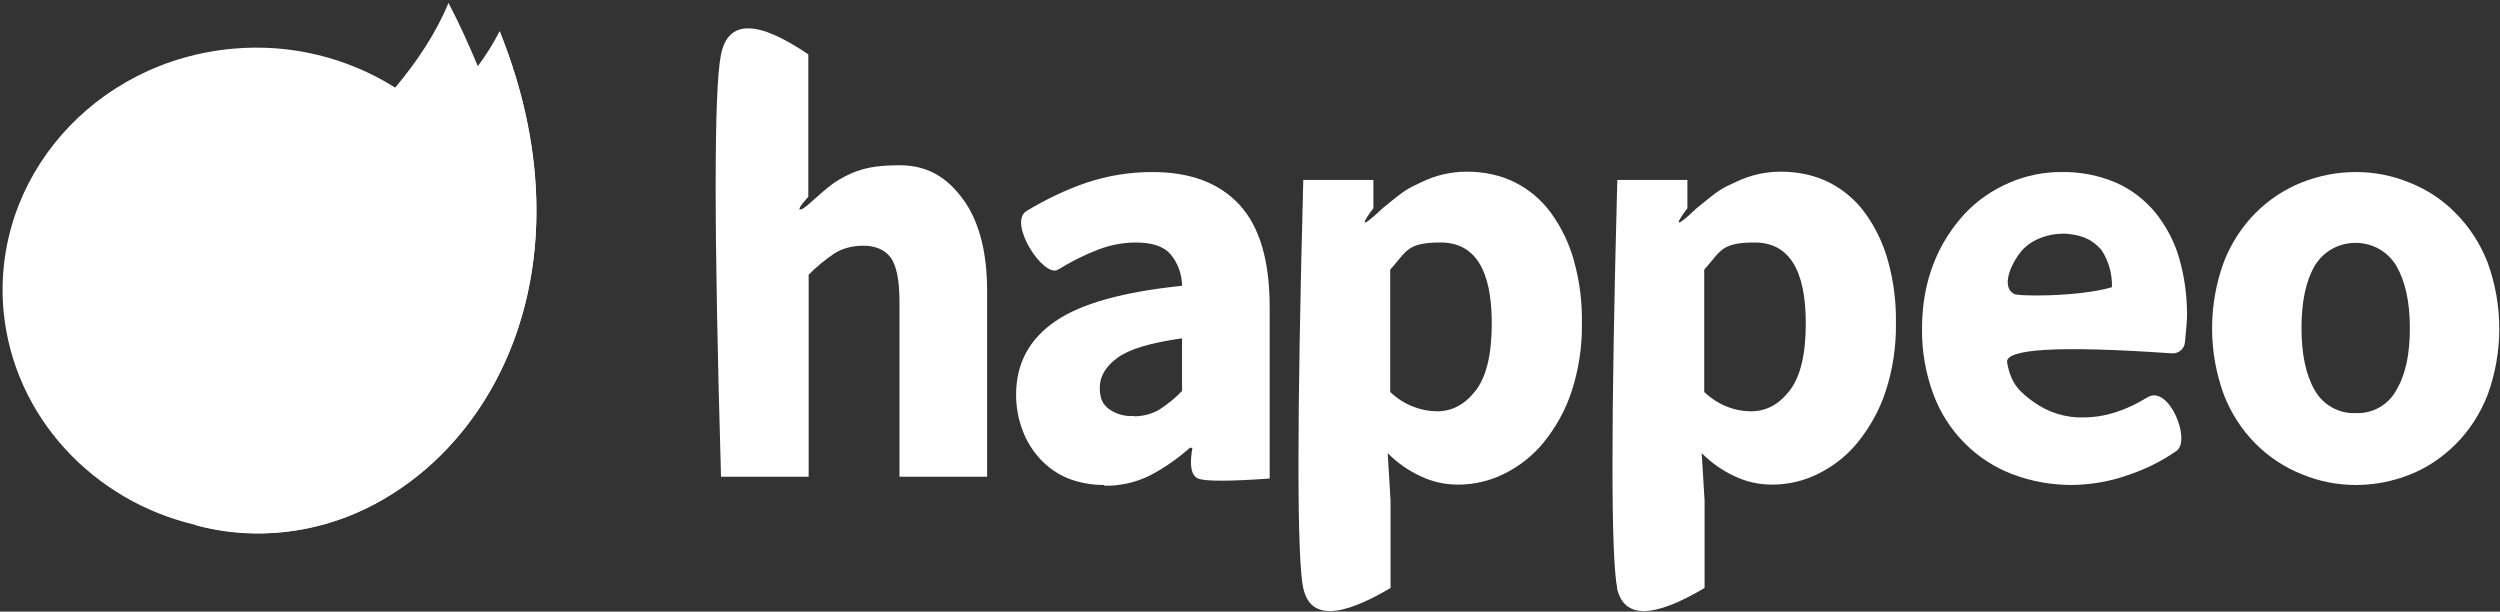
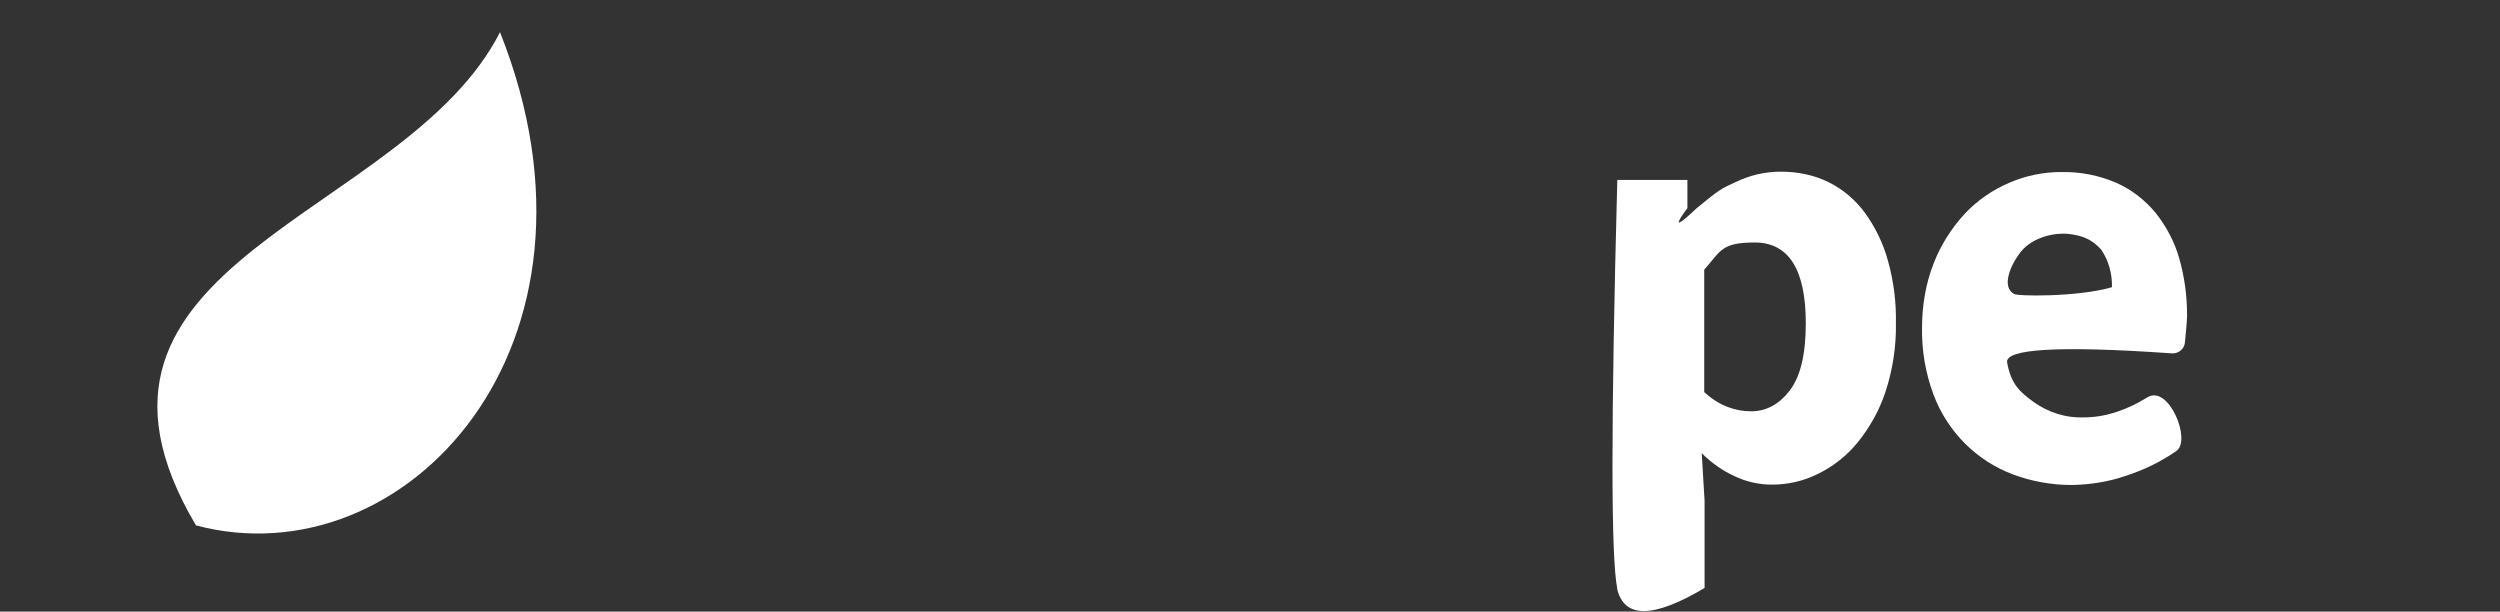
<svg xmlns="http://www.w3.org/2000/svg" viewBox="0 0 699 171" version="1.1" id="Layer_1">
  <rect x="0" y="0" width="699" height="171" fill="#333333" stroke="none" />
  <defs>
    <style>
      .st0 {
        fill: #fff;
      }
    </style>
  </defs>
  <g id="Logos">
    <g id="Logo-proposal">
      <g id="happeo-logo-W">
        <g id="happeo-logo">
          <g id="happeo-brand">
-             <path d="M201.6,133.3c-2-69-2-108.4,0-118.1,2-9.7,10.1-9.7,24.4,0v39.8c-2.4,2.7-3.1,3.9-1.9,3.5,1.7-.6,6.3-5.8,10.4-8.2,4.1-2.4,8-4.1,17-4.1s14.3,4.5,18.4,10.4c4,6,6.1,14.2,6.1,24.8v51.9h-24.5v-48.7c0-6.1-.8-10.2-2.4-12.5-1.6-2.2-4.2-3.4-7.7-3.4-2.8,0-5.6.6-8,2.1-2.6,1.7-5.1,3.8-7.3,6v56.5h-24.4Z" class="st0" id="Shape" />
-             <path d="M308.7,135.6c-3.5,0-7-.6-10.2-1.9-2.9-1.2-5.6-3.1-7.7-5.4-2.1-2.3-3.8-5-4.9-8-1.2-3.2-1.8-6.5-1.8-9.9,0-8.8,3.7-15.6,11-20.6s19.1-8.2,35.4-9.9c0-3.2-1.2-6.4-3.2-8.8-1.9-2.2-5.2-3.3-9.7-3.3-3.6,0-7.2.7-10.6,2-3.9,1.5-7.6,3.4-11.2,5.6-4,2.4-14.1-13.1-8.8-16.4,5.3-3.2,10.9-5.9,16.7-7.9,6-2,12.2-3,18.5-3,10.7,0,18.8,3.1,24.4,9.2s8.4,15.6,8.4,28.6v47.9c-11.4.8-18.1.8-20,0-1.9-.8-2.5-3.6-1.6-8.6h-.7c-3.4,3-7.1,5.6-11.1,7.7-4,2-8.4,3-12.8,2.9ZM317,116.4c2.5,0,5-.6,7.2-1.9,2.3-1.5,4.4-3.2,6.3-5.2v-14.7c-8.7,1.2-14.7,3-18,5.4-3.3,2.4-5,5.2-5,8.4s.9,4.7,2.6,6c2,1.4,4.5,2.1,7,1.9Z" class="st0" data-name="Shape" id="Shape1" />
-             <path d="M364.4,164.6c-1.8-8.6-1.8-46.7,0-114.3h19.6v7.9s-6.9,9,2.6,0c6.7-5.5,6.9-5.4,10.9-7.3,3.9-1.9,8.2-2.9,12.6-2.9,4.7,0,9.3.9,13.5,3,4,2,7.5,5,10.1,8.6,2.9,4,5.1,8.6,6.4,13.4,1.6,5.7,2.3,11.6,2.2,17.4.1,6.5-.9,13-2.9,19.1-1.7,5.2-4.4,10-7.8,14.2-3,3.7-6.8,6.7-11.1,8.8-4,2-8.4,3-12.9,3-3.6,0-7.1-.8-10.3-2.3-3.5-1.6-6.6-3.8-9.3-6.5l.8,13.3v24.4c-14.5,8.6-22.6,8.6-24.4,0ZM401.8,115c4.2,0,7.8-1.9,10.8-5.8,3-3.9,4.5-10.1,4.5-18.8,0-15.1-4.8-22.6-14.3-22.6s-9.5,2.5-14.1,7.6v34.2c1.9,1.8,4.2,3.3,6.7,4.2,2.1.8,4.3,1.2,6.5,1.2Z" class="st0" data-name="Shape" id="Shape2" />
            <path d="M452.2,164.6c-1.8-8.6-1.8-46.7,0-114.3h19.6v7.9s-6.9,9,2.6,0c6.7-5.5,6.8-5.4,10.9-7.3,3.9-1.9,8.2-2.9,12.6-2.9,4.7,0,9.3.9,13.5,3,4,2,7.5,5,10.1,8.6,2.9,4,5.1,8.6,6.4,13.4,1.6,5.7,2.3,11.6,2.2,17.4.1,6.5-.9,13-2.9,19.1-1.7,5.2-4.4,10-7.8,14.2-3,3.7-6.8,6.7-11.1,8.8-4,2-8.4,3-12.9,3-3.6,0-7.1-.8-10.3-2.3-3.5-1.6-6.6-3.8-9.3-6.5l.8,13.3v24.4c-14.5,8.6-22.6,8.6-24.5,0ZM489.6,115c4.2,0,7.8-1.9,10.8-5.8,3-3.9,4.5-10.1,4.5-18.8,0-15.1-4.8-22.6-14.3-22.6s-9.5,2.5-14.1,7.6v34.2c1.9,1.8,4.2,3.3,6.6,4.2,2.1.8,4.3,1.2,6.5,1.2Z" class="st0" data-name="Shape" id="Shape3" />
-             <path d="M658.7,135.6c-5.2,0-10.3-1-15.1-3-4.8-1.9-9.2-4.8-12.9-8.5-3.9-3.9-6.9-8.6-8.9-13.7-4.4-12-4.4-25.2,0-37.2,2-5.1,5-9.8,8.9-13.7,3.7-3.7,8.1-6.6,12.9-8.5,4.8-1.9,9.9-2.9,15.1-2.9,5.2,0,10.3,1,15.1,3,4.8,1.9,9.2,4.8,12.8,8.5,3.9,3.9,6.9,8.6,8.9,13.7,4.4,12,4.4,25.2,0,37.2-2,5.1-5,9.8-8.9,13.7-3.7,3.7-8,6.6-12.8,8.5-4.8,1.9-9.9,2.9-15.1,2.9ZM658.7,115.5c4.7.2,9.1-2.3,11.3-6.4,2.6-4.3,3.8-10.1,3.8-17.4,0-7.3-1.3-13.1-3.8-17.4-2.4-4-6.7-6.4-11.4-6.4s-9,2.4-11.4,6.4c-2.5,4.3-3.7,10.1-3.7,17.4,0,7.3,1.2,13.1,3.7,17.4,2.3,4.1,6.7,6.6,11.4,6.4Z" class="st0" data-name="Shape" id="Shape4" />
            <path d="M579.2,135.6c-5.6,0-11.2-1-16.5-3-5-1.9-9.5-4.8-13.3-8.6-3.9-3.9-6.9-8.6-8.8-13.7-2.2-5.9-3.3-12.2-3.2-18.5,0-6.3,1-12.5,3.3-18.3,2-5.1,5-9.8,8.7-13.8,3.5-3.7,7.7-6.6,12.4-8.6,4.6-2,9.5-3,14.5-3,5.3-.1,10.5.9,15.4,3,4.3,1.9,8,4.8,11,8.4,3,3.8,5.3,8.1,6.6,12.7,1.5,5.2,2.2,10.5,2.2,15.9,0,1.2-.2,3.8-.6,7.7-.2,1.8-1.8,3.1-3.6,3-31.5-2.2-46.9-1.3-46.1,2.6,1.1,6.1,3.6,8.2,7.4,11,4.1,2.9,9,4.5,14,4.3,5.9,0,11.8-1.9,17.8-5.6,6-3.7,12.4,12.1,8.1,15-4.3,3-9.1,5.3-14,6.9-4.9,1.7-10,2.5-15.2,2.6ZM563,82.1c.2.8,18,1,27.5-1.8.1-3.7-.9-7.4-3-10.5-2.4-2.6-4.7-3.9-9.2-4.4-3.7-.4-9.8.8-13.2,4.9-3.2,4-5.4,9.9-2.1,11.8Z" class="st0" data-name="Shape" id="Shape5" />
          </g>
          <g id="happeo-symbol">
-             <path d="M150,58.9c0,36.8-17.6,65.6-41.8,80.1-10.8,6.6-23.3,10.1-36,10.1-5.9,0-11.7-.8-17.4-2.3h0C26.2,140.2,3.8,116.6,1,87-2.4,49.8,26.4,17,65.3,13.6c15.8-1.4,31.7,2.4,45.2,10.9,6.1-7.3,11.4-15.2,14.9-23.7,3.2,6.1,5.8,12,8.2,17.7,2.3-3.1,4.4-6.4,6.1-9.8,7.2,17.8,10.3,34.7,10.3,50.2Z" class="st0" data-name="Shape" id="Shape6" />
            <path d="M139.8,9c34.9,87.7-26.6,153.4-85,137.9C10.9,72.9,113.3,61.2,139.8,9Z" class="st0" data-name="Shape" id="Shape7" />
          </g>
        </g>
      </g>
    </g>
  </g>
</svg>